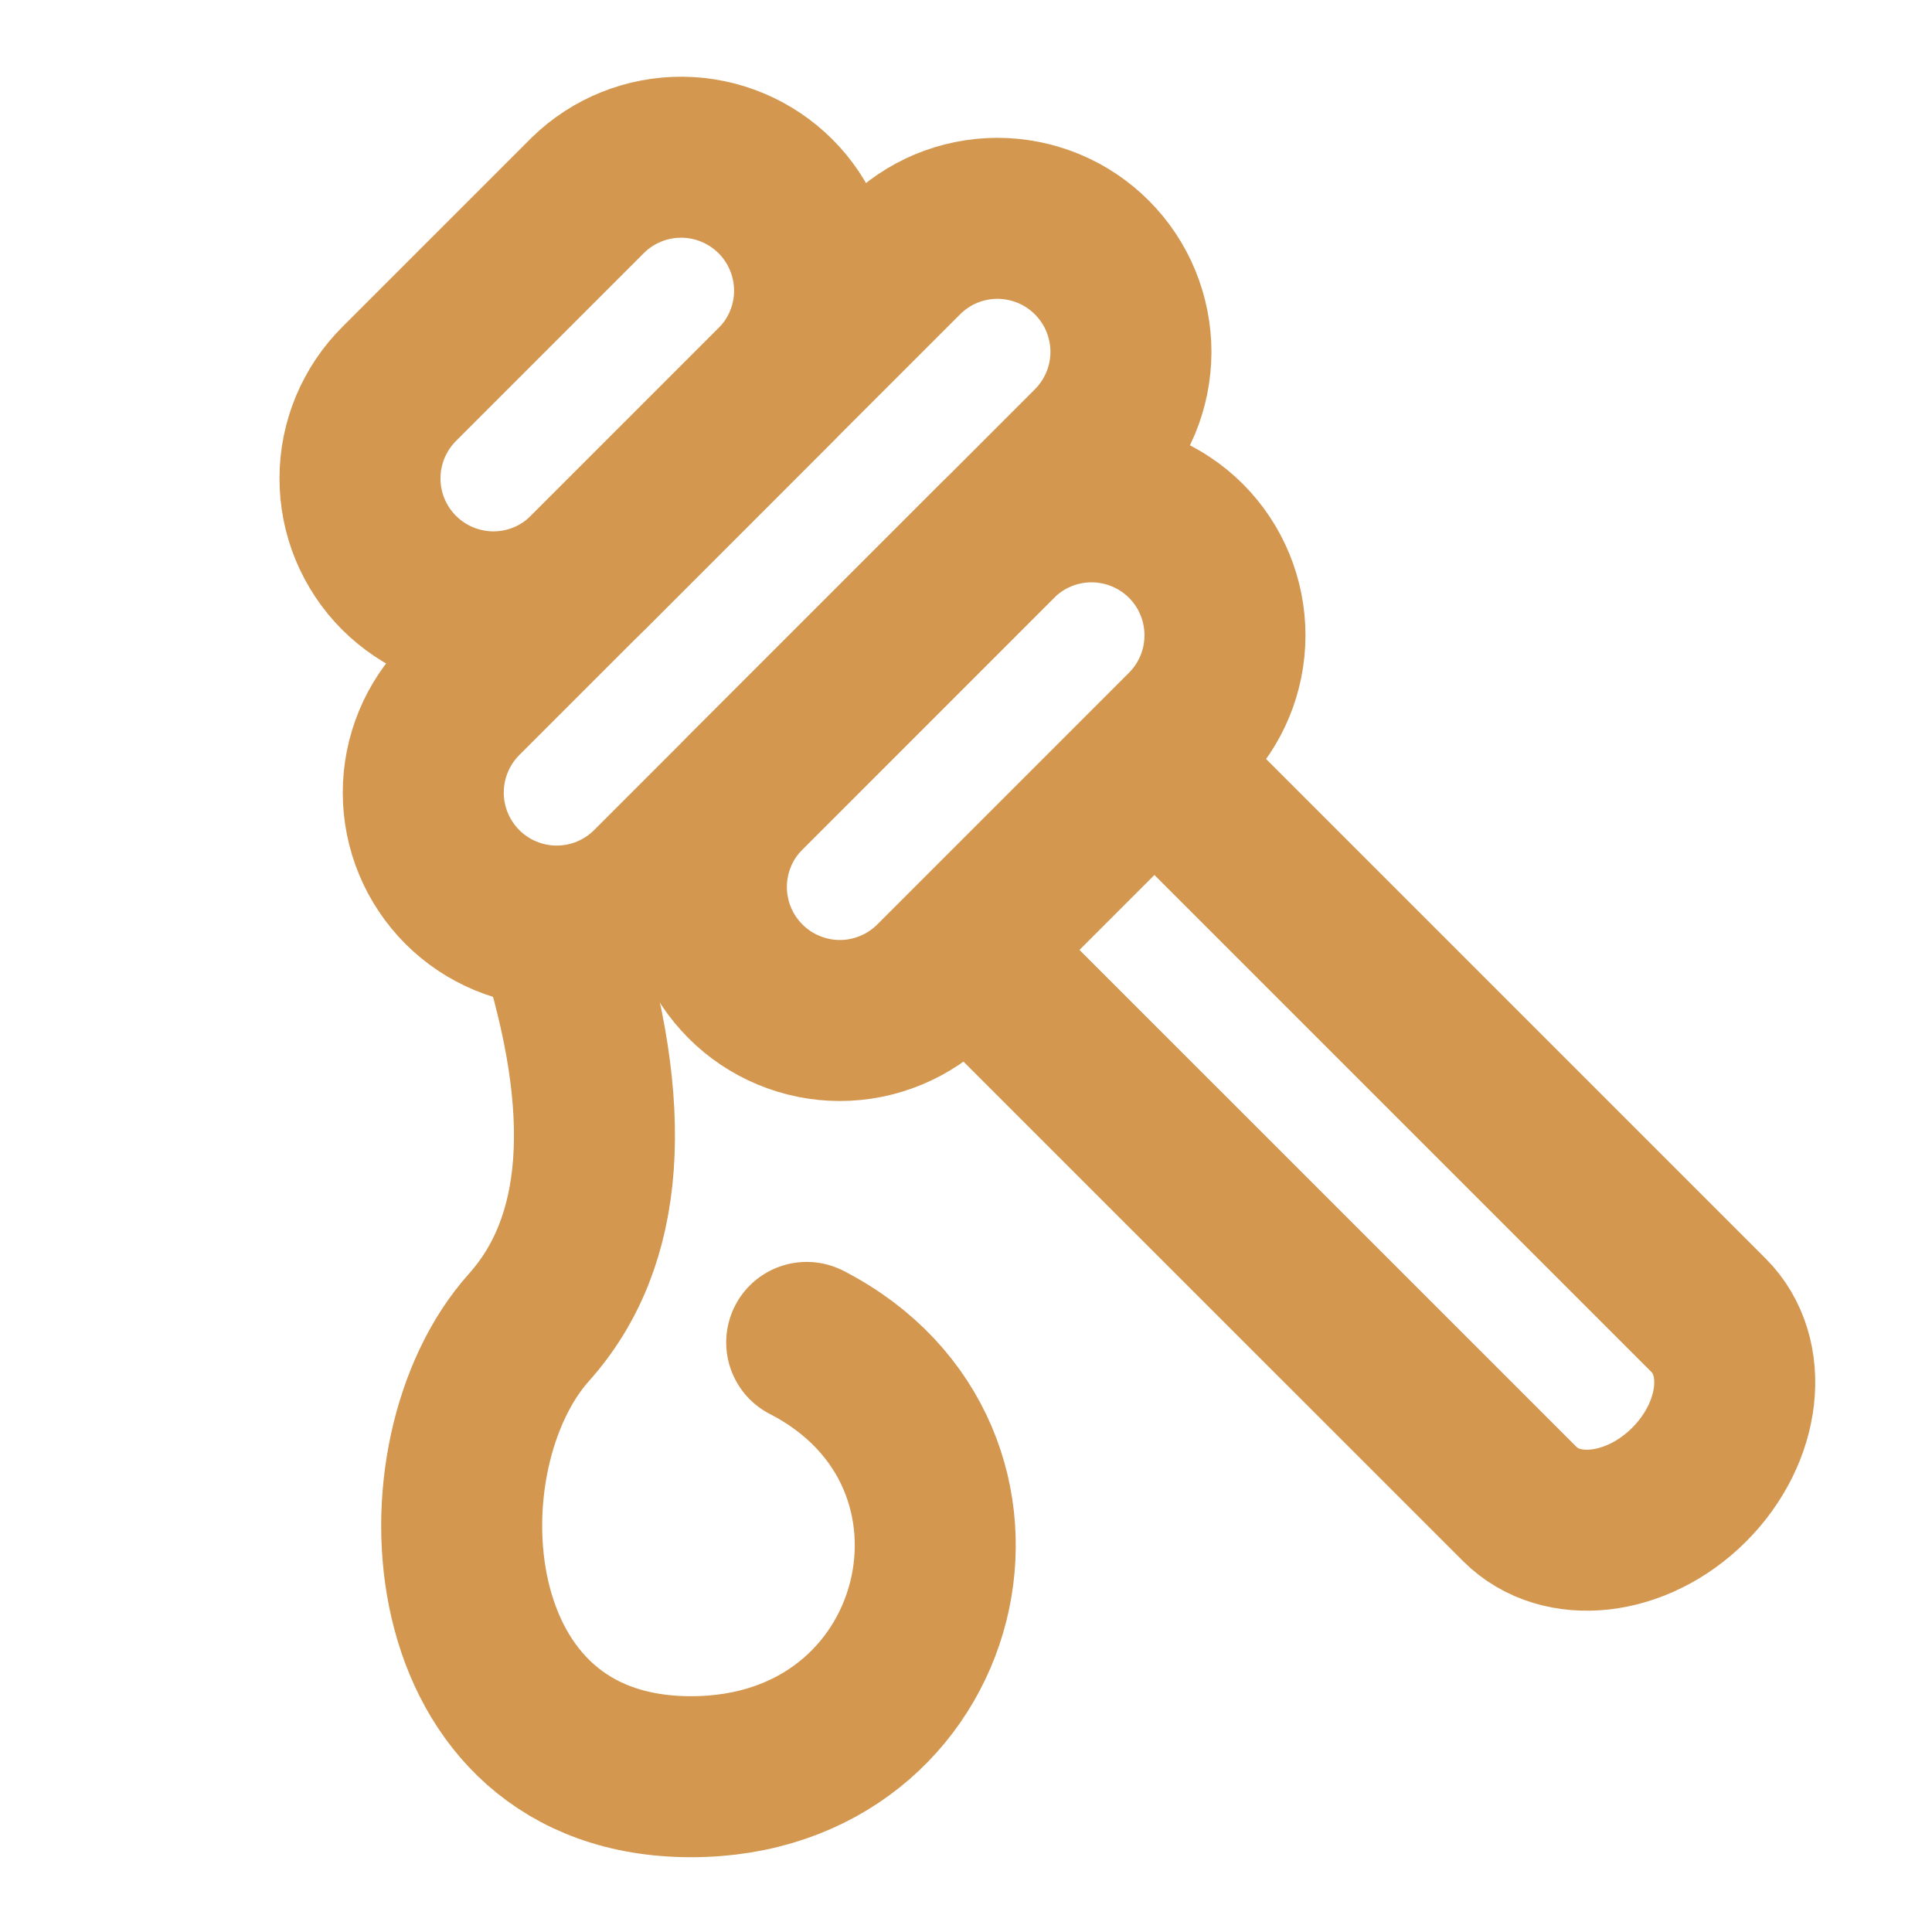
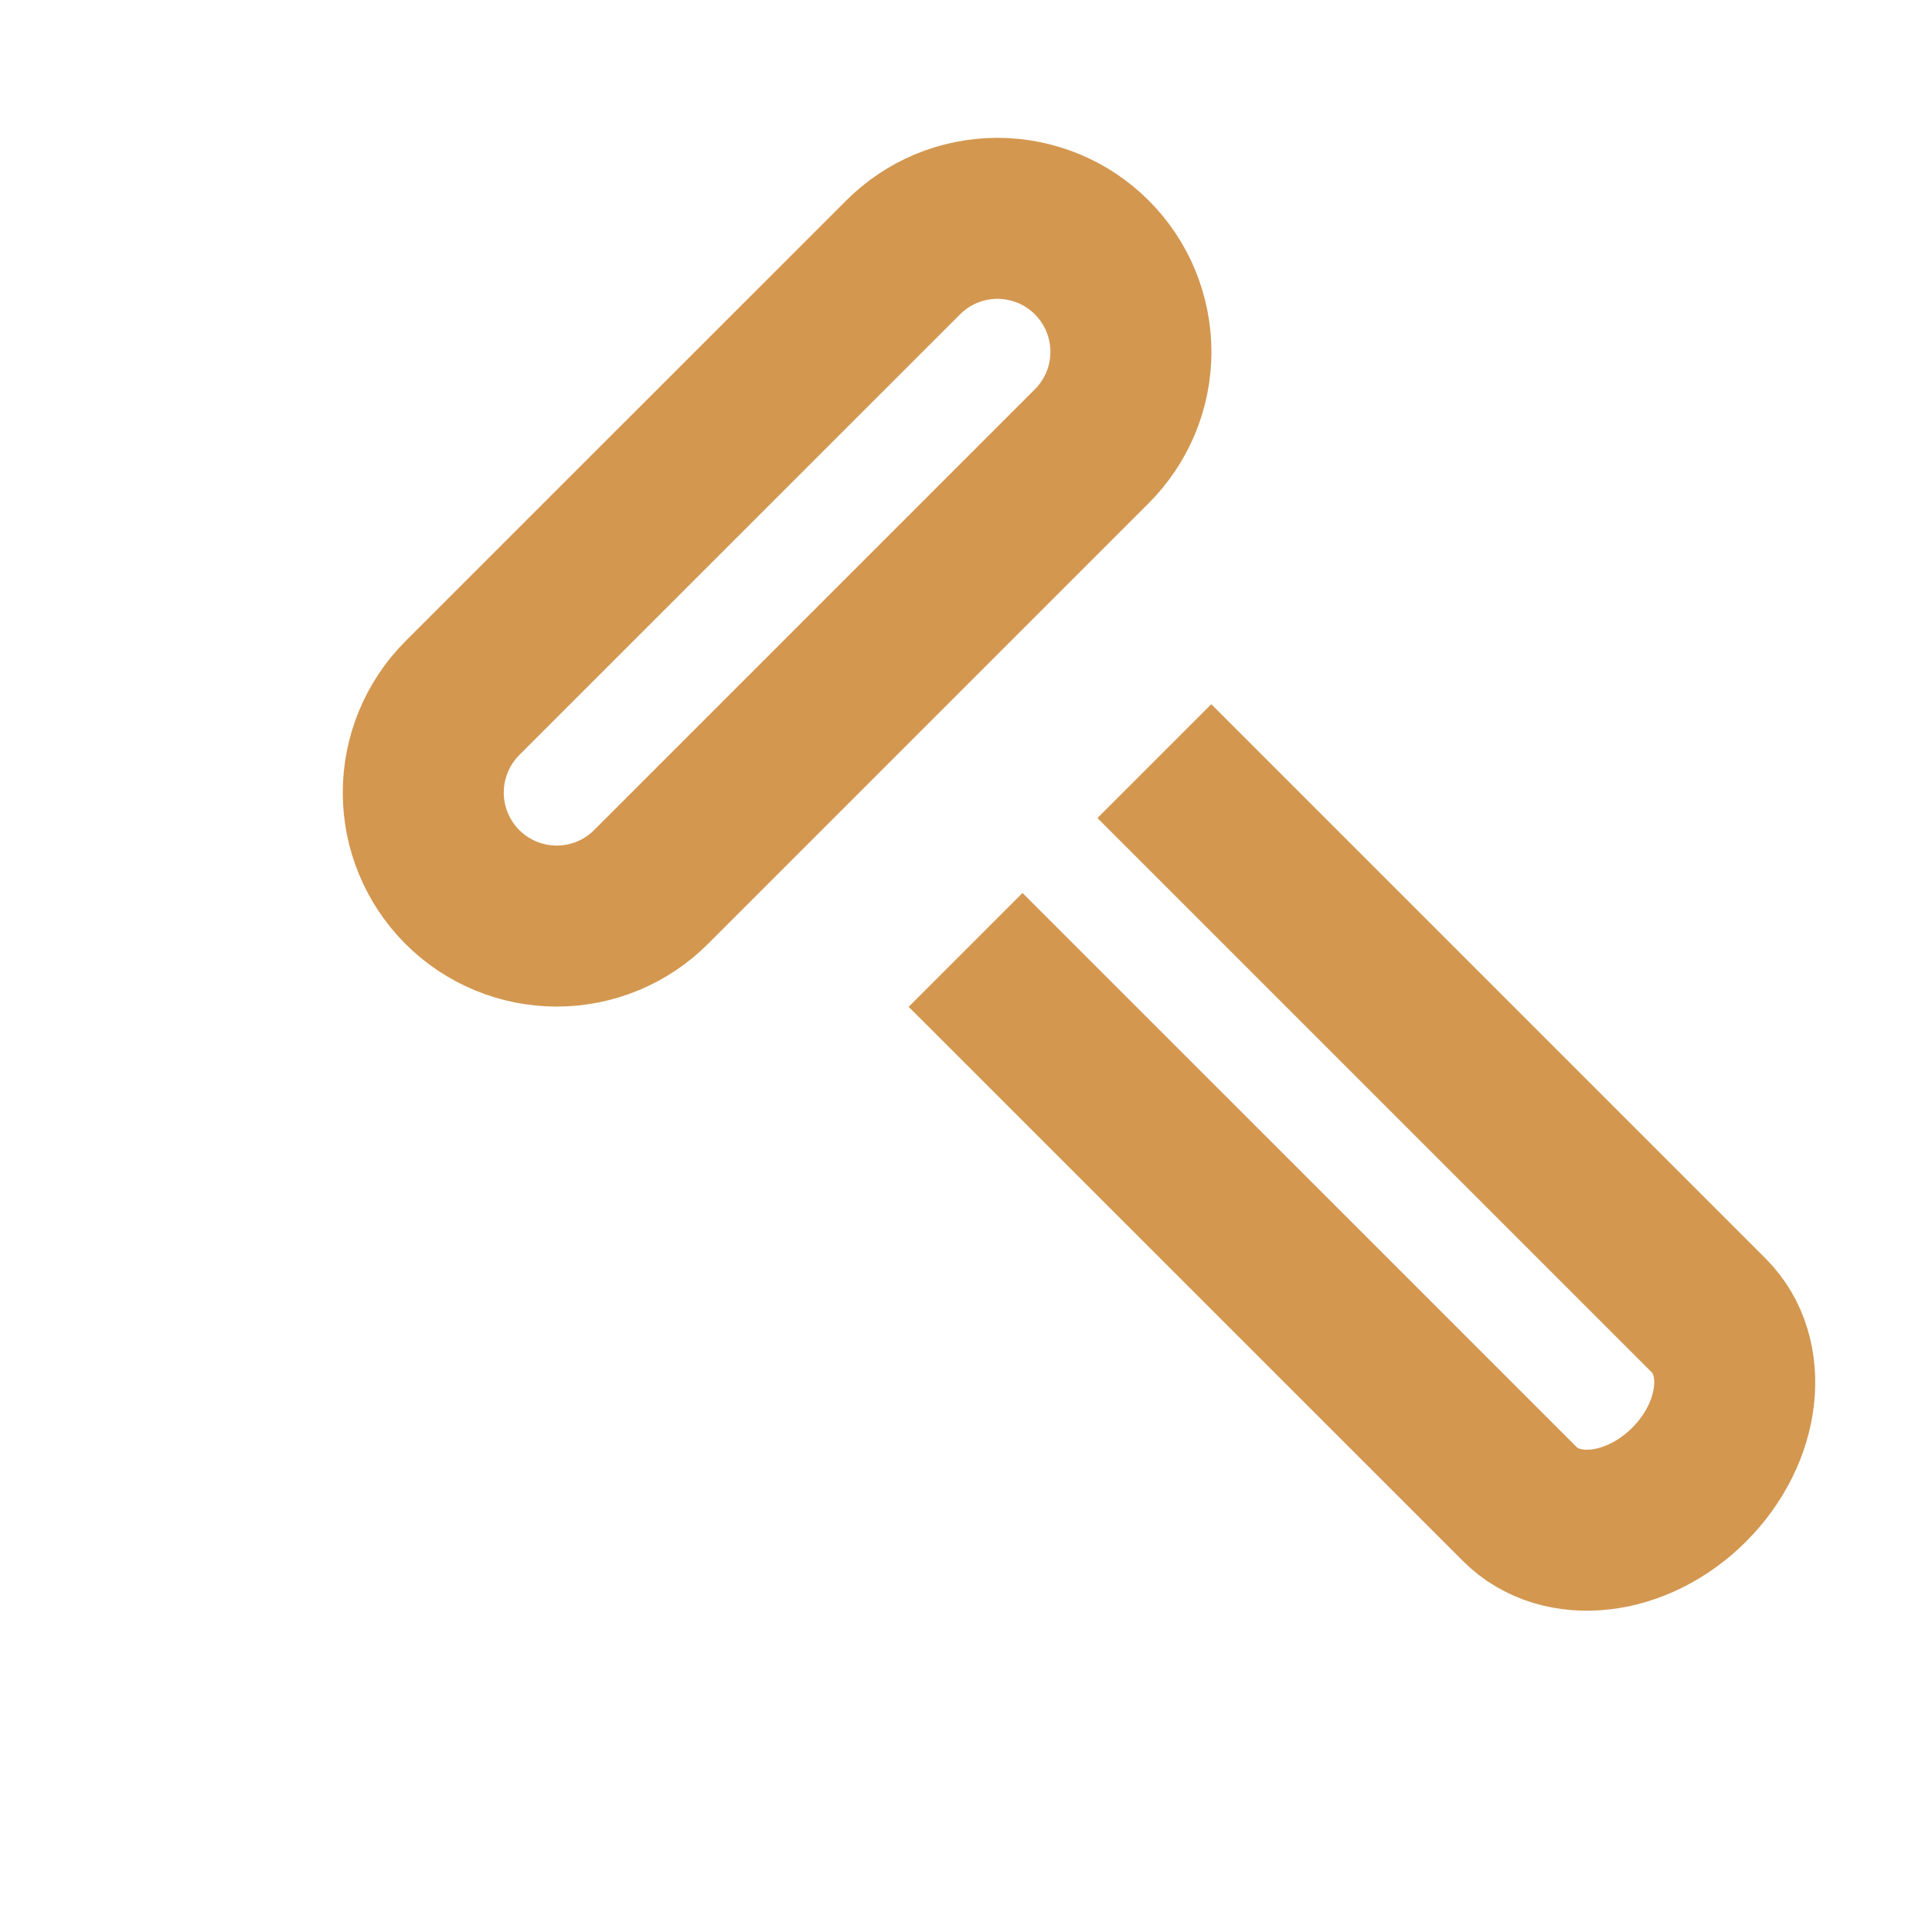
<svg xmlns="http://www.w3.org/2000/svg" width="24" height="24" viewBox="0 0 24 24" fill="none">
-   <path d="M7.307 2.421L4.962 4.766C4.807 4.92 4.684 5.103 4.6 5.304C4.516 5.505 4.472 5.721 4.472 5.94C4.471 6.158 4.514 6.374 4.597 6.576C4.681 6.777 4.803 6.961 4.957 7.115C5.112 7.269 5.295 7.392 5.497 7.475C5.698 7.558 5.915 7.601 6.133 7.601C6.351 7.6 6.567 7.557 6.769 7.473C6.97 7.388 7.153 7.265 7.307 7.11L9.651 4.765C9.954 4.453 10.122 4.034 10.119 3.598C10.115 3.163 9.941 2.746 9.633 2.438C9.325 2.131 8.908 1.956 8.473 1.953C8.038 1.95 7.619 2.118 7.307 2.421ZM12.386 6.72L9.261 9.846C9.107 10 8.984 10.183 8.901 10.384C8.818 10.585 8.775 10.801 8.775 11.018C8.775 11.236 8.818 11.452 8.901 11.653C8.984 11.854 9.107 12.037 9.261 12.191C9.414 12.345 9.597 12.467 9.798 12.55C10 12.634 10.215 12.677 10.433 12.677C10.651 12.677 10.866 12.634 11.068 12.55C11.269 12.467 11.451 12.345 11.605 12.191L14.732 9.064C15.043 8.753 15.217 8.332 15.217 7.892C15.217 7.452 15.043 7.03 14.732 6.719C14.421 6.409 13.999 6.234 13.559 6.234C13.119 6.234 12.697 6.409 12.386 6.72Z" stroke="#D39750" stroke-width="2" />
  <path d="M14.34 9.455L21.225 16.34C21.739 16.854 21.631 17.795 20.983 18.443C20.336 19.09 19.395 19.198 18.881 18.685L11.995 11.8M11.214 3.203L5.743 8.673C5.433 8.984 5.258 9.406 5.258 9.846C5.258 10.286 5.433 10.707 5.743 11.018C6.054 11.329 6.476 11.504 6.916 11.504C7.356 11.504 7.778 11.329 8.088 11.018L13.559 5.547C13.713 5.394 13.836 5.211 13.921 5.009C14.005 4.808 14.048 4.592 14.049 4.374C14.049 4.155 14.006 3.939 13.923 3.737C13.84 3.536 13.717 3.352 13.563 3.198C13.409 3.044 13.226 2.921 13.024 2.838C12.822 2.755 12.606 2.712 12.388 2.712C12.169 2.713 11.953 2.756 11.752 2.84C11.551 2.924 11.368 3.048 11.214 3.203Z" stroke="#D39750" stroke-width="2" />
-   <path d="M6.927 11.571C7.639 13.79 7.52 15.428 6.572 16.488C5.148 18.077 5.369 22.071 8.585 22.071C11.8 22.071 12.745 18.077 10.021 16.676" stroke="#D39750" stroke-width="2" stroke-linecap="round" />
</svg>